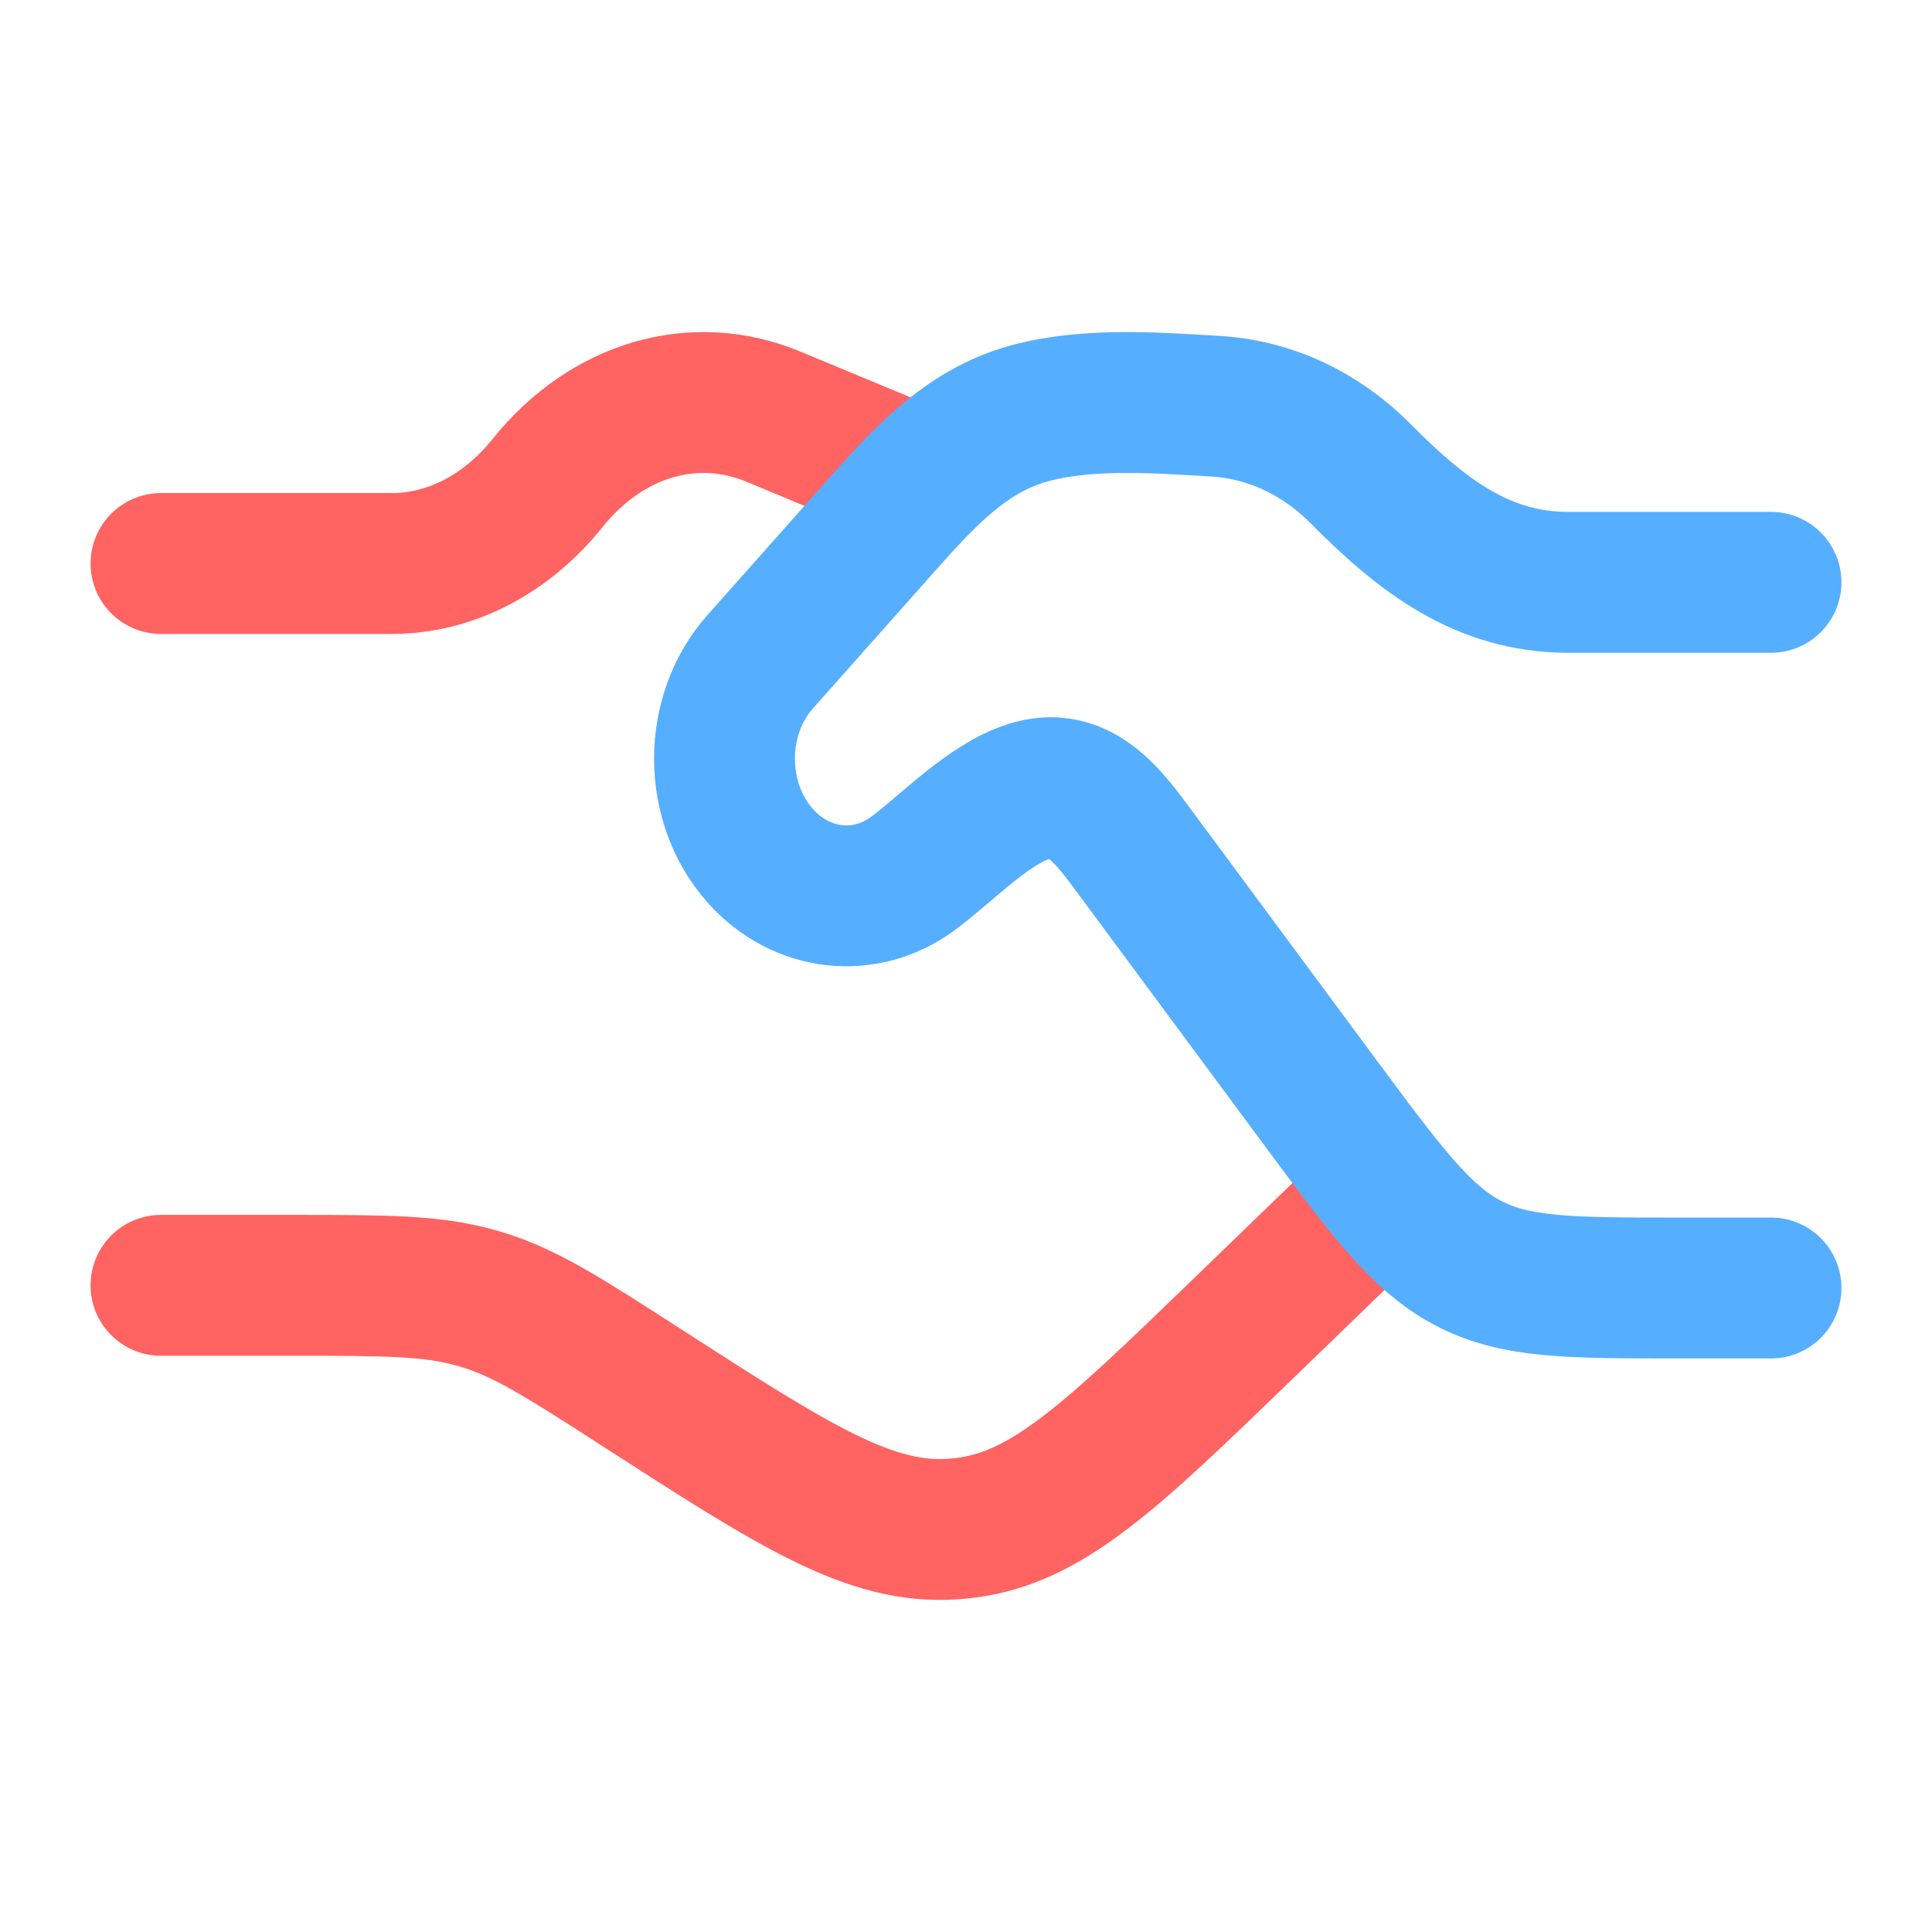
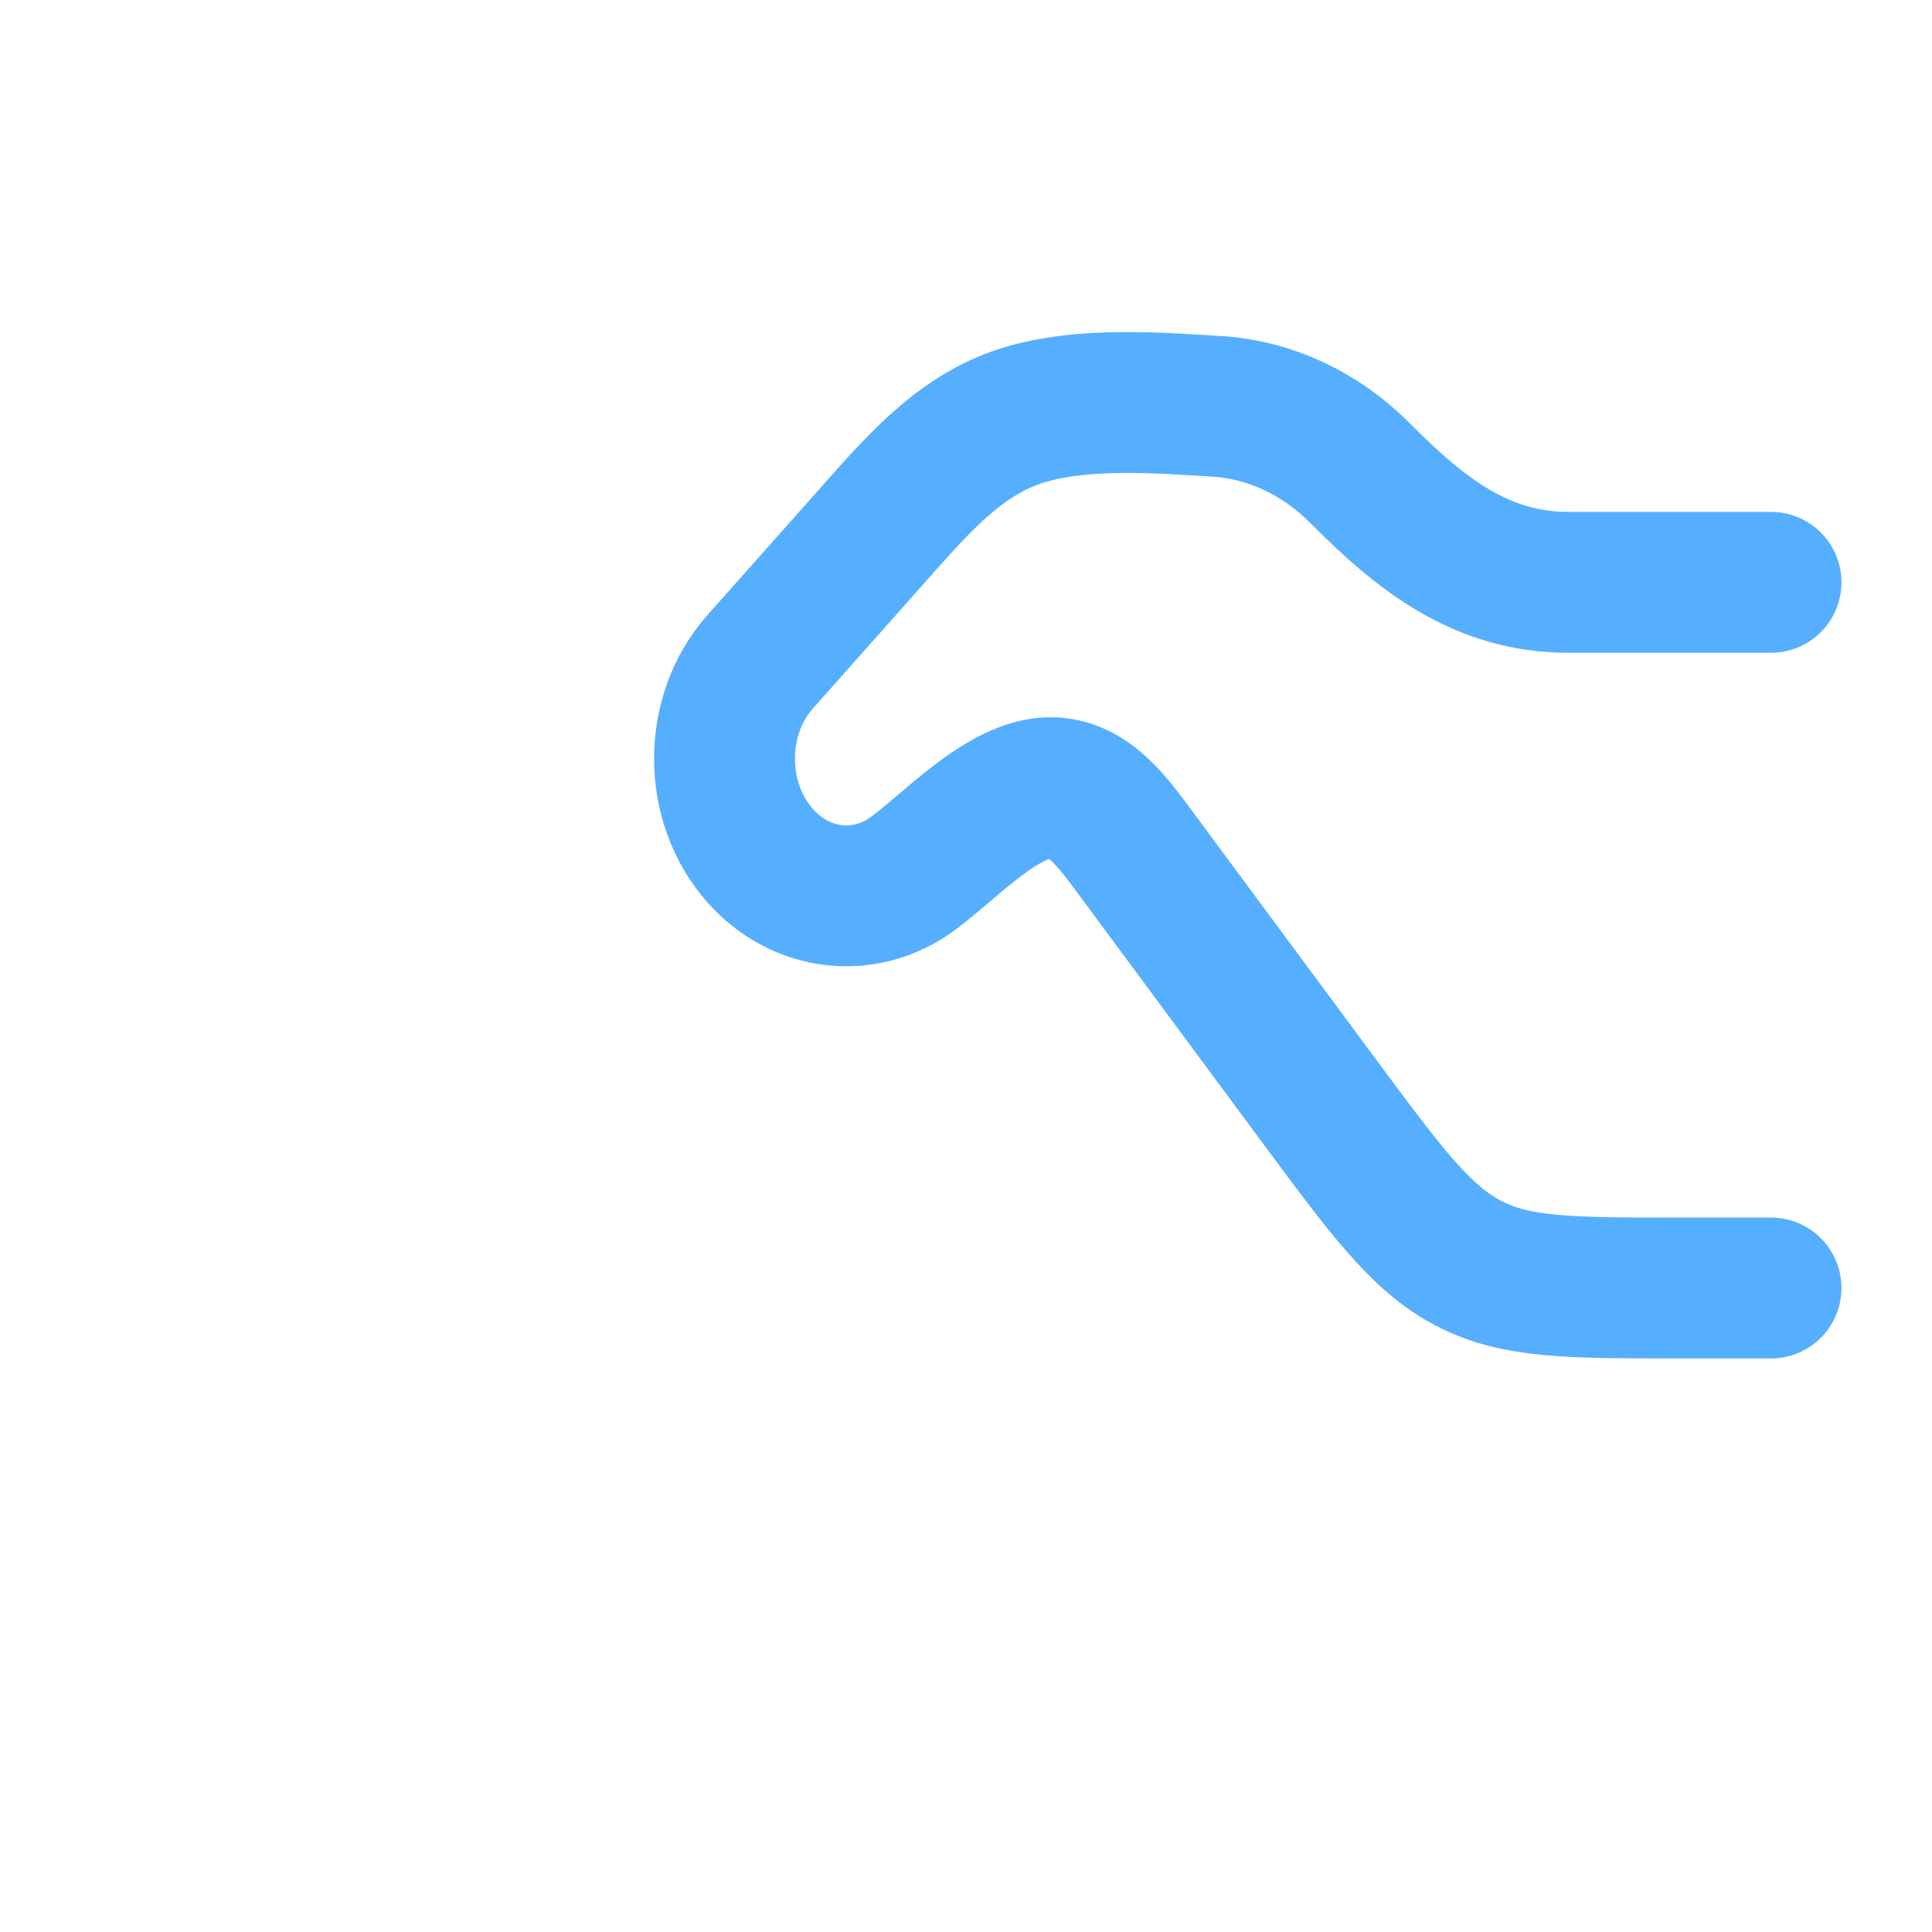
<svg xmlns="http://www.w3.org/2000/svg" width="48" height="48" viewBox="0 0 48 48" fill="none">
-   <path d="M4 14H9.73C11.184 14 12.577 13.281 13.605 12C15.073 10.171 17.244 9.533 19.213 10.351L22 11.508M4 31.934H7.241C9.56 31.934 10.72 31.934 11.816 32.243C11.87 32.258 11.923 32.273 11.976 32.289C13.065 32.62 14.03 33.242 15.959 34.485C19.736 36.919 21.624 38.136 23.681 37.988C23.778 37.981 23.875 37.972 23.972 37.96C26.019 37.715 27.624 36.164 30.833 33.062L34 30" stroke="#FF6362" stroke-width="3.5" stroke-linecap="round" />
  <path d="M44 14.468H38.966C36.835 14.468 35.33 13.309 33.801 11.765C32.81 10.765 31.546 10.175 30.218 10.094C28.732 10.004 27.011 9.876 25.568 10.272C23.962 10.713 22.902 11.921 21.78 13.184L18.886 16.442C17.705 17.772 17.705 19.929 18.886 21.259C19.906 22.407 21.504 22.586 22.704 21.685C23.567 21.037 24.549 19.99 25.566 19.66C26.711 19.29 27.422 20.123 28.071 21L32.711 27.269C34.433 29.595 35.294 30.759 36.472 31.379C37.649 32 38.994 32 41.684 32H44" stroke="#56AEFF" stroke-width="3.5" stroke-linecap="round" />
</svg>